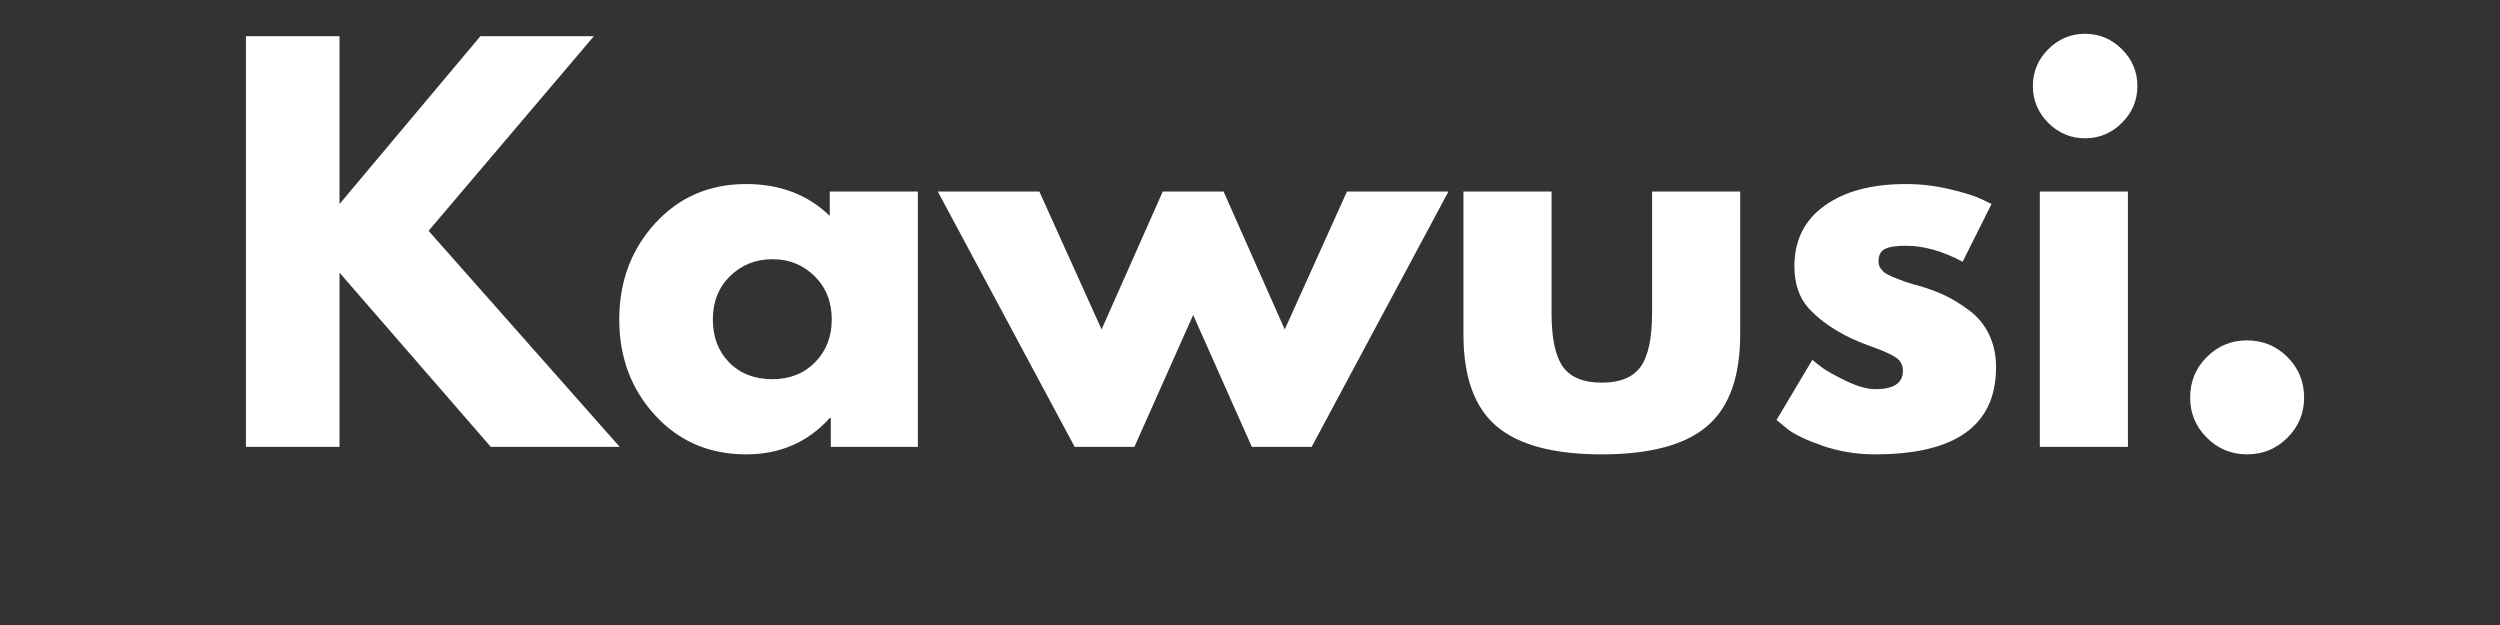
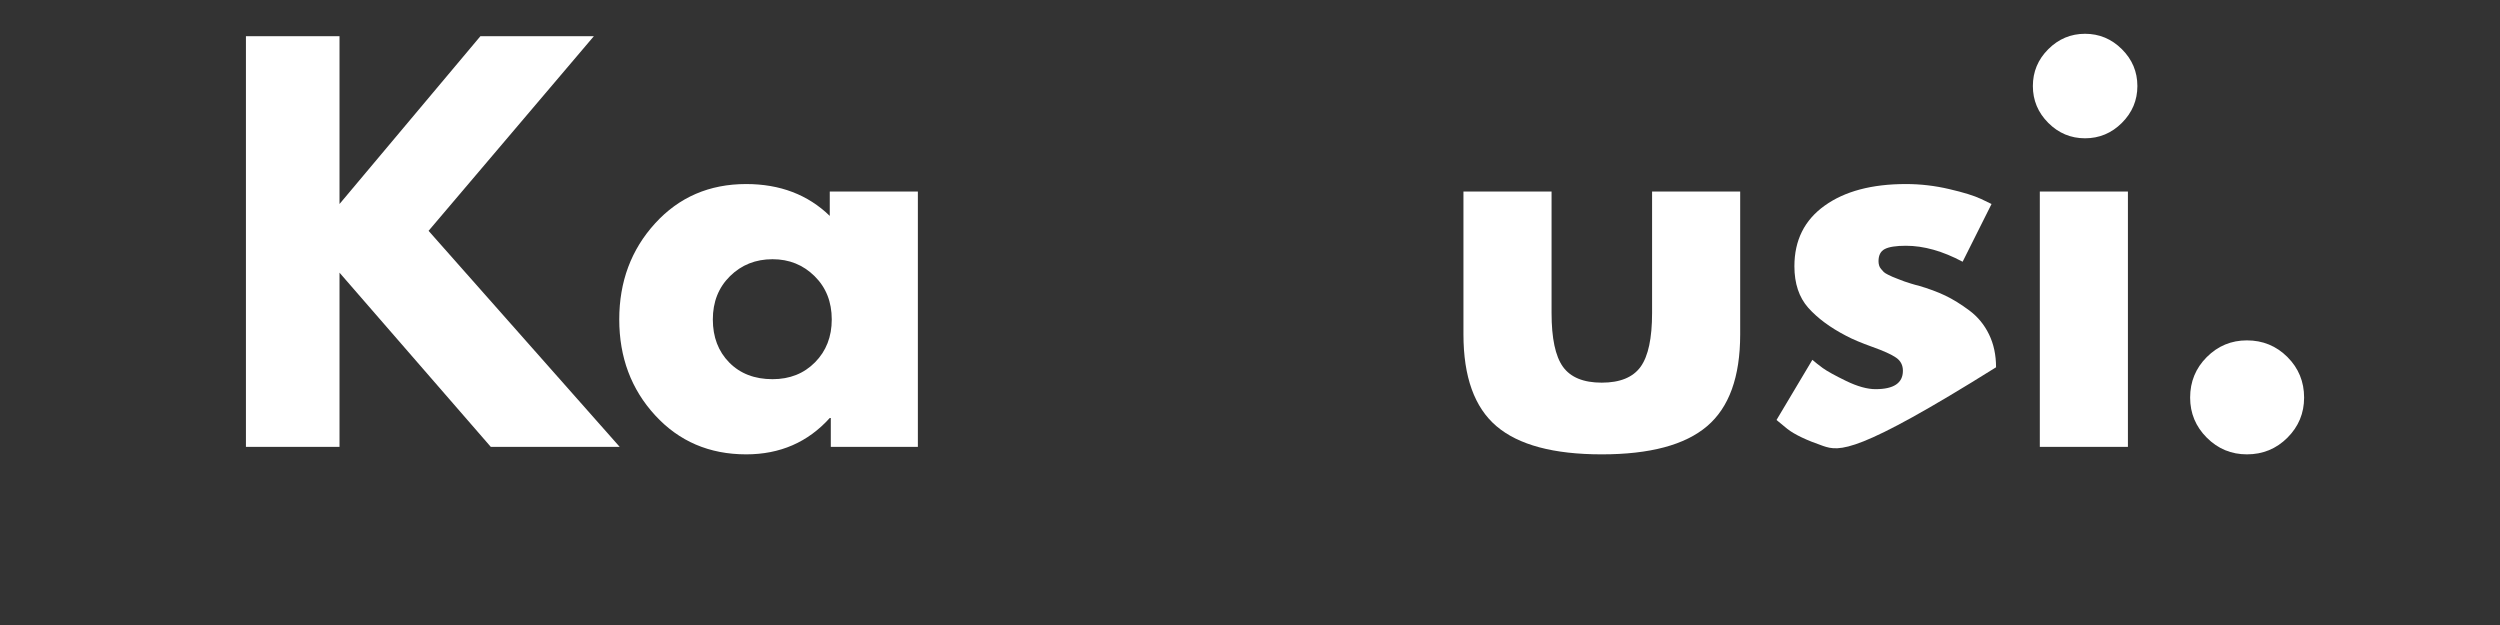
<svg xmlns="http://www.w3.org/2000/svg" width="600" zoomAndPan="magnify" viewBox="0 0 450 112.5" height="150" preserveAspectRatio="xMidYMid meet" version="1.0">
  <rect x="0" y="0" width="450" height="112.5" fill="#333333" stroke="none" />
  <defs>
    <g />
  </defs>
  <g fill="#ffffff" fill-opacity="1">
    <g transform="translate(38.893, 80.44)">
      <g>
        <path d="M 72.656 0 L 49.453 0 L 22.219 -31.359 L 22.219 0 L 5.375 0 L 5.375 -73.922 L 22.219 -73.922 L 22.219 -43.719 L 47.578 -73.922 L 68 -73.922 L 38.25 -38.891 Z M 72.656 0 " />
      </g>
    </g>
  </g>
  <g fill="#ffffff" fill-opacity="1">
    <g transform="translate(109.404, 80.44)">
      <g>
        <path d="M 8.516 -5.688 C 4.211 -10.375 2.062 -16.125 2.062 -22.938 C 2.062 -29.75 4.211 -35.516 8.516 -40.234 C 12.816 -44.953 18.281 -47.312 24.906 -47.312 C 31 -47.312 36.016 -45.398 39.953 -41.578 L 39.953 -45.969 L 55.812 -45.969 L 55.812 0 L 40.141 0 L 40.141 -5.203 L 39.953 -5.203 C 36.016 -0.836 31 1.344 24.906 1.344 C 18.281 1.344 12.816 -1 8.516 -5.688 Z M 22 -30.734 C 19.938 -28.703 18.906 -26.102 18.906 -22.938 C 18.906 -19.77 19.891 -17.188 21.859 -15.188 C 23.828 -13.188 26.426 -12.188 29.656 -12.188 C 32.758 -12.188 35.312 -13.203 37.312 -15.234 C 39.312 -17.266 40.312 -19.832 40.312 -22.938 C 40.312 -26.102 39.281 -28.703 37.219 -30.734 C 35.164 -32.766 32.645 -33.781 29.656 -33.781 C 26.613 -33.781 24.062 -32.766 22 -30.734 Z M 22 -30.734 " />
      </g>
    </g>
  </g>
  <g fill="#ffffff" fill-opacity="1">
    <g transform="translate(170.597, 80.44)">
      <g>
-         <path d="M 33.594 0 L 22.844 0 L -1.797 -45.969 L 16.484 -45.969 L 27.688 -21.141 L 38.703 -45.969 L 49.641 -45.969 L 60.656 -21.141 L 71.859 -45.969 L 90.125 -45.969 L 65.5 0 L 54.734 0 L 44.172 -23.75 Z M 33.594 0 " />
-       </g>
+         </g>
    </g>
  </g>
  <g fill="#ffffff" fill-opacity="1">
    <g transform="translate(258.937, 80.44)">
      <g>
        <path d="M 20.344 -45.969 L 20.344 -24.094 C 20.344 -19.562 21.023 -16.336 22.391 -14.422 C 23.766 -12.516 26.094 -11.562 29.375 -11.562 C 32.664 -11.562 35 -12.516 36.375 -14.422 C 37.75 -16.336 38.438 -19.562 38.438 -24.094 L 38.438 -45.969 L 54.297 -45.969 L 54.297 -20.25 C 54.297 -12.602 52.305 -7.094 48.328 -3.719 C 44.359 -0.344 38.039 1.344 29.375 1.344 C 20.719 1.344 14.406 -0.344 10.438 -3.719 C 6.469 -7.094 4.484 -12.602 4.484 -20.25 L 4.484 -45.969 Z M 20.344 -45.969 " />
      </g>
    </g>
  </g>
  <g fill="#ffffff" fill-opacity="1">
    <g transform="translate(317.711, 80.44)">
      <g>
-         <path d="M 25.359 -47.312 C 27.984 -47.312 30.578 -47.008 33.141 -46.406 C 35.711 -45.812 37.629 -45.219 38.891 -44.625 L 40.766 -43.719 L 35.562 -33.328 C 31.977 -35.242 28.578 -36.203 25.359 -36.203 C 23.566 -36.203 22.297 -36.004 21.547 -35.609 C 20.797 -35.223 20.422 -34.492 20.422 -33.422 C 20.422 -33.18 20.453 -32.941 20.516 -32.703 C 20.578 -32.461 20.695 -32.238 20.875 -32.031 C 21.051 -31.82 21.211 -31.641 21.359 -31.484 C 21.516 -31.336 21.77 -31.176 22.125 -31 C 22.488 -30.82 22.773 -30.688 22.984 -30.594 C 23.191 -30.508 23.535 -30.375 24.016 -30.188 C 24.492 -30.008 24.848 -29.875 25.078 -29.781 C 25.316 -29.695 25.719 -29.566 26.281 -29.391 C 26.852 -29.211 27.289 -29.094 27.594 -29.031 C 29.445 -28.488 31.062 -27.891 32.438 -27.234 C 33.812 -26.578 35.258 -25.68 36.781 -24.547 C 38.301 -23.41 39.477 -21.977 40.312 -20.25 C 41.156 -18.52 41.578 -16.547 41.578 -14.328 C 41.578 -3.879 34.316 1.344 19.797 1.344 C 16.516 1.344 13.395 0.836 10.438 -0.172 C 7.477 -1.191 5.344 -2.207 4.031 -3.219 L 2.062 -4.844 L 8.516 -15.672 C 8.992 -15.254 9.617 -14.758 10.391 -14.188 C 11.172 -13.625 12.578 -12.848 14.609 -11.859 C 16.641 -10.879 18.398 -10.391 19.891 -10.391 C 23.172 -10.391 24.812 -11.492 24.812 -13.703 C 24.812 -14.723 24.395 -15.516 23.562 -16.078 C 22.727 -16.648 21.312 -17.289 19.312 -18 C 17.312 -18.719 15.742 -19.379 14.609 -19.984 C 11.734 -21.473 9.457 -23.156 7.781 -25.031 C 6.113 -26.914 5.281 -29.41 5.281 -32.516 C 5.281 -37.18 7.086 -40.812 10.703 -43.406 C 14.316 -46.008 19.203 -47.312 25.359 -47.312 Z M 25.359 -47.312 " />
+         <path d="M 25.359 -47.312 C 27.984 -47.312 30.578 -47.008 33.141 -46.406 C 35.711 -45.812 37.629 -45.219 38.891 -44.625 L 40.766 -43.719 L 35.562 -33.328 C 31.977 -35.242 28.578 -36.203 25.359 -36.203 C 23.566 -36.203 22.297 -36.004 21.547 -35.609 C 20.797 -35.223 20.422 -34.492 20.422 -33.422 C 20.422 -33.18 20.453 -32.941 20.516 -32.703 C 20.578 -32.461 20.695 -32.238 20.875 -32.031 C 21.051 -31.82 21.211 -31.641 21.359 -31.484 C 21.516 -31.336 21.77 -31.176 22.125 -31 C 22.488 -30.82 22.773 -30.688 22.984 -30.594 C 23.191 -30.508 23.535 -30.375 24.016 -30.188 C 24.492 -30.008 24.848 -29.875 25.078 -29.781 C 25.316 -29.695 25.719 -29.566 26.281 -29.391 C 26.852 -29.211 27.289 -29.094 27.594 -29.031 C 29.445 -28.488 31.062 -27.891 32.438 -27.234 C 33.812 -26.578 35.258 -25.68 36.781 -24.547 C 38.301 -23.41 39.477 -21.977 40.312 -20.25 C 41.156 -18.52 41.578 -16.547 41.578 -14.328 C 16.516 1.344 13.395 0.836 10.438 -0.172 C 7.477 -1.191 5.344 -2.207 4.031 -3.219 L 2.062 -4.844 L 8.516 -15.672 C 8.992 -15.254 9.617 -14.758 10.391 -14.188 C 11.172 -13.625 12.578 -12.848 14.609 -11.859 C 16.641 -10.879 18.398 -10.391 19.891 -10.391 C 23.172 -10.391 24.812 -11.492 24.812 -13.703 C 24.812 -14.723 24.395 -15.516 23.562 -16.078 C 22.727 -16.648 21.312 -17.289 19.312 -18 C 17.312 -18.719 15.742 -19.379 14.609 -19.984 C 11.734 -21.473 9.457 -23.156 7.781 -25.031 C 6.113 -26.914 5.281 -29.41 5.281 -32.516 C 5.281 -37.18 7.086 -40.812 10.703 -43.406 C 14.316 -46.008 19.203 -47.312 25.359 -47.312 Z M 25.359 -47.312 " />
      </g>
    </g>
  </g>
  <g fill="#ffffff" fill-opacity="1">
    <g transform="translate(361.791, 80.44)">
      <g>
        <path d="M 6.891 -71.578 C 8.742 -73.43 10.953 -74.359 13.516 -74.359 C 16.086 -74.359 18.301 -73.43 20.156 -71.578 C 22.008 -69.734 22.938 -67.523 22.938 -64.953 C 22.938 -62.391 22.008 -60.18 20.156 -58.328 C 18.301 -56.473 16.086 -55.547 13.516 -55.547 C 10.953 -55.547 8.742 -56.473 6.891 -58.328 C 5.047 -60.18 4.125 -62.391 4.125 -64.953 C 4.125 -67.523 5.047 -69.734 6.891 -71.578 Z M 5.375 -45.969 L 5.375 0 L 21.234 0 L 21.234 -45.969 Z M 5.375 -45.969 " />
      </g>
    </g>
  </g>
  <g fill="#ffffff" fill-opacity="1">
    <g transform="translate(388.849, 80.44)">
      <g>
        <path d="M 15.594 -19.172 C 18.457 -19.172 20.891 -18.172 22.891 -16.172 C 24.891 -14.172 25.891 -11.738 25.891 -8.875 C 25.891 -6.062 24.891 -3.656 22.891 -1.656 C 20.891 0.344 18.457 1.344 15.594 1.344 C 12.781 1.344 10.375 0.344 8.375 -1.656 C 6.375 -3.656 5.375 -6.062 5.375 -8.875 C 5.375 -11.738 6.375 -14.172 8.375 -16.172 C 10.375 -18.172 12.781 -19.172 15.594 -19.172 Z M 15.594 -19.172 " />
      </g>
    </g>
  </g>
</svg>